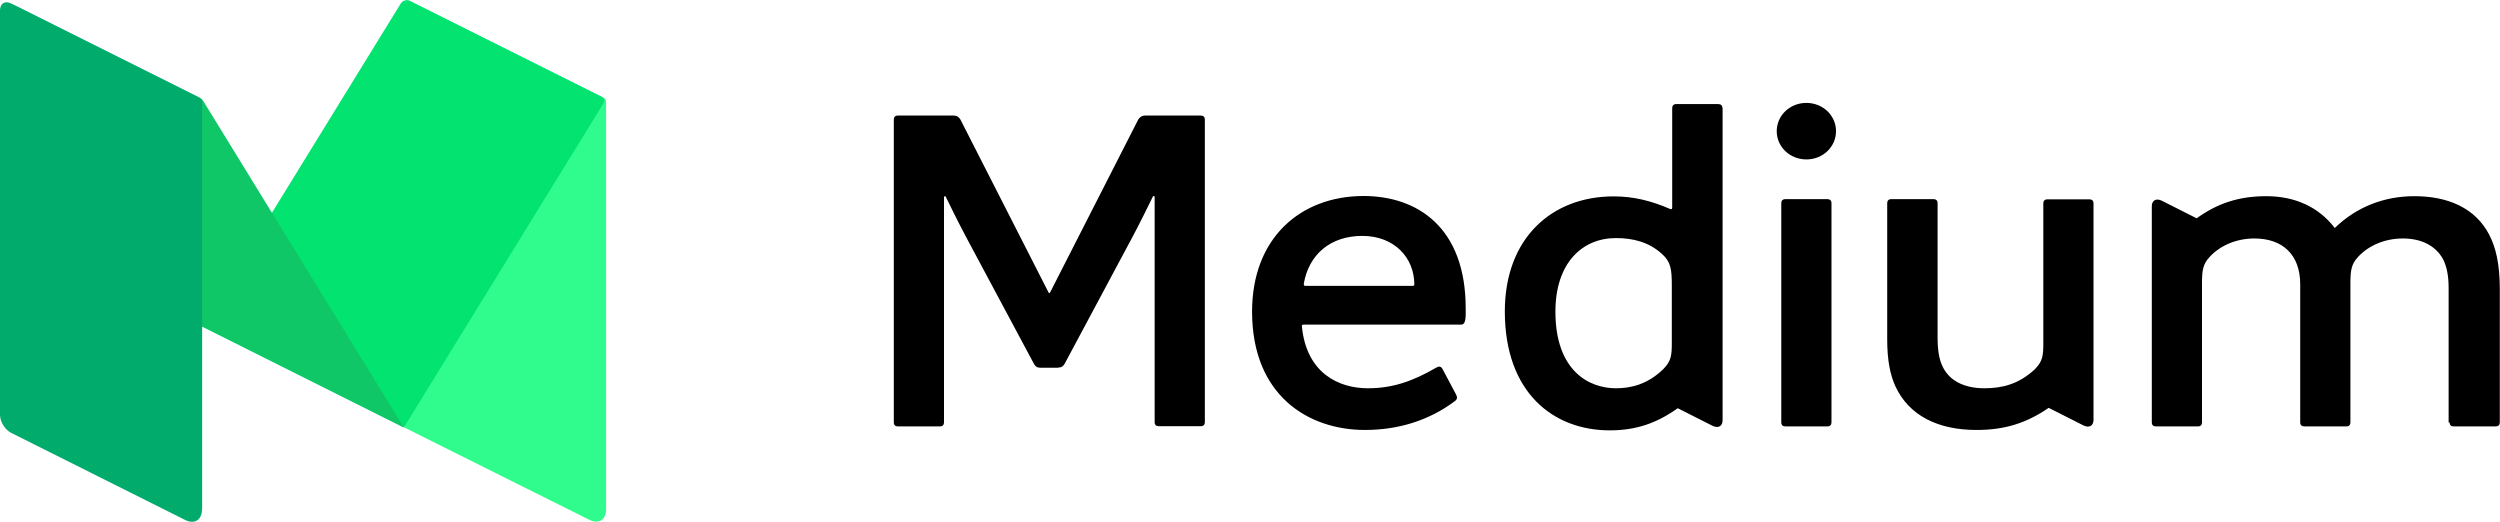
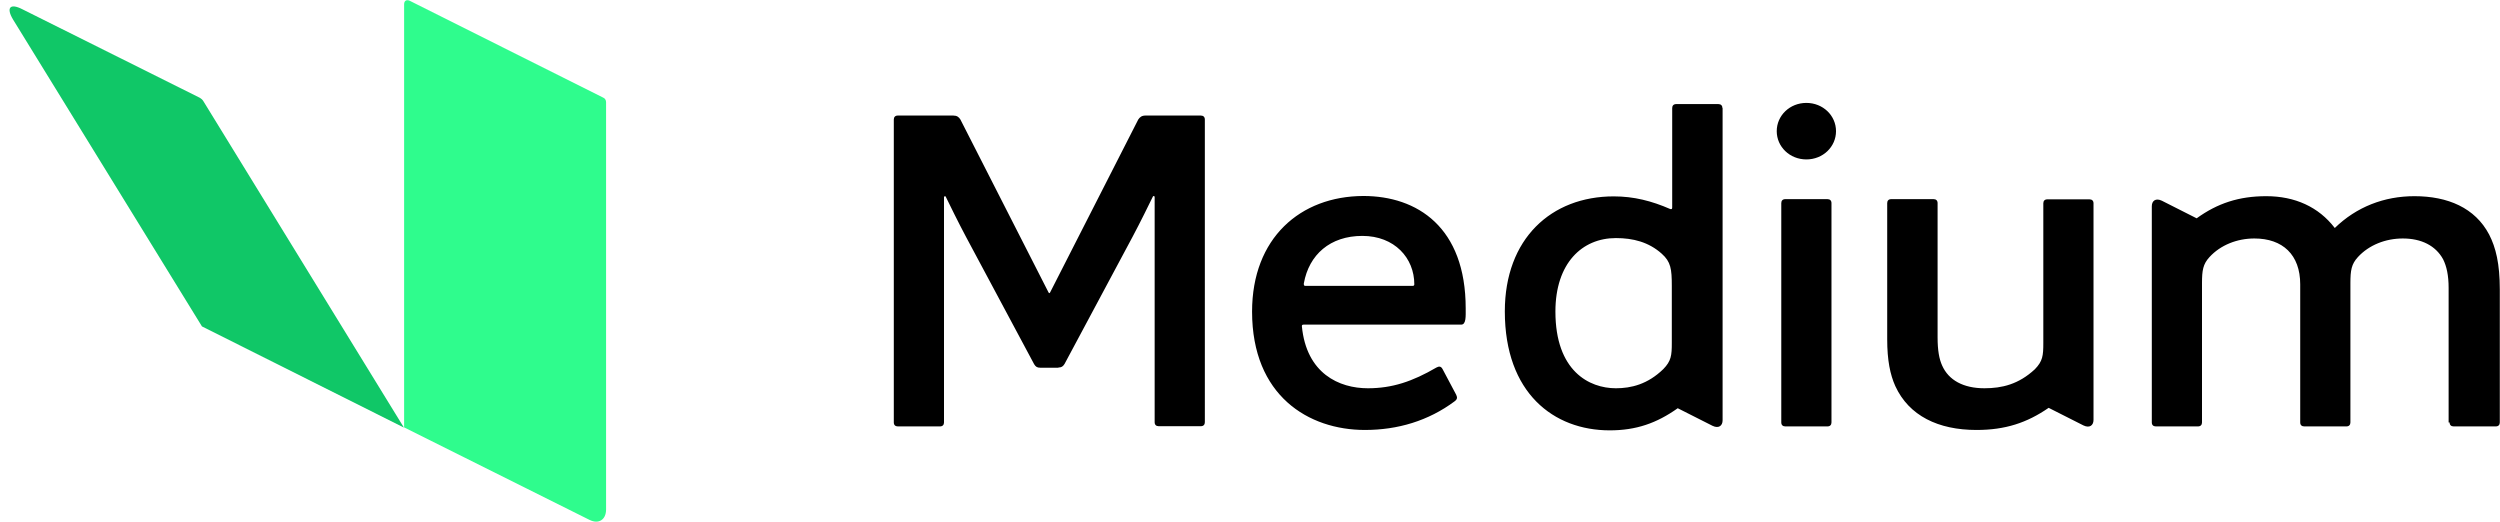
<svg xmlns="http://www.w3.org/2000/svg" id="Wordmark" viewBox="0 0 1265.1 264" width="2500" height="522">
  <style>.st0{fill:#2ffc8d}.st1{fill:#03e370}.st2{fill:#10c767}.st3{fill:#00ab6c}</style>
  <path d="M535.6 185.9c1.5 0 2.3-.5 3.1-1.8l34.4-64.3c4.1-7.7 8.2-16.1 10.2-20.2.3-.8 1-.5 1 0v114c0 1.3.8 2 2 2h21.4c1.3 0 2-.8 2-2V60.4c0-1.3-.8-2-2-2h-28.1c-1.8 0-2.8.8-3.6 2l-44.6 87.5c-.3.5-.5.5-.8 0L486 60.4c-.8-1.3-1.8-2-3.6-2h-28.1c-1.3 0-2 .8-2 2v153.3c0 1.3.8 2 2 2h21.4c1.3 0 2-.8 2-2v-114c0-.5.8-.8 1 0 2 4.1 6.1 12.5 10.2 20.2l34.4 64.3c.8 1.3 1.5 1.8 3.1 1.8h9.2zm336-131.3c0-1.3-.8-2-2-2h-21.4c-1.3 0-2 .8-2 2v50.3c0 .8-.3 1-1 .8-9.4-4.1-18.4-6.4-28.6-6.4-31.6 0-55.1 21.4-55.1 58.2 0 41.3 24.7 60.2 53.1 60.2 13.3 0 23.7-3.6 34.4-11.2l17.6 8.9c3.1 1.5 5.1 0 5.1-2.8v-158zm-238 103c0 42.6 28.6 59.9 57.1 59.9 16.6 0 32.1-4.6 45.4-14.5 1.3-1 1.5-1.8.8-3.3l-6.9-13c-.8-1.5-1.8-1.5-3.1-.8-12.2 7.1-22.4 10.5-34.7 10.5-14.5 0-31.1-7.4-33.4-31.4 0-.3 0-.8.8-.8h79.8c2.6 0 2.3-4.3 2.3-8.2 0-41.1-24.5-56.9-51.8-56.9-31.9.1-56.3 21.3-56.3 58.5zm370.6 38.8c-10.7 0-18.1-4.1-21.4-11.5-1.5-3.3-2.3-7.7-2.3-14.3v-67.9c0-1.3-.8-2-2-2H957c-1.3 0-2 .8-2 2v68.9c0 10.7 1.5 17.9 4.1 23.7 6.9 15 21.7 22.2 41.1 22.2 14.5 0 25.5-3.6 36.5-11.2l17.6 8.9c3.1 1.5 5.1 0 5.1-2.8V102.8c0-1.3-.8-2-2-2H1036c-1.3 0-2 .8-2 2v70.7c0 6.4-.3 9.2-4.3 13.3-8.2 7.6-16.6 9.6-25.5 9.6zm-217.1-38.8c0-24.5 13.5-37.2 30.6-37.2 8.7 0 16.6 2 23.2 7.9 4.6 4.1 5.1 7.7 5.1 16.3v28.8c0 6.4-.3 9.2-4.3 13.3-7.9 7.7-16.3 9.7-24 9.7-13.5 0-30.6-8.7-30.6-38.8zm114.3 56.1c0 1.3.8 2 2 2h21.4c1.3 0 2-.8 2-2v-111c0-1.3-.8-2-2-2h-21.4c-1.3 0-2 .8-2 2v111zm-241.6-70.4c2.6-14.5 13.3-24 29.6-24s26.3 11.2 26.3 24.5c0 .5-.3.8-.8.8h-54.3c-1 0-.8-1-.8-1.3zm239.3-77c0 7.9 6.6 14.3 15 14.3s15-6.4 15-14.3-6.6-14.3-15-14.3-15 6.4-15 14.3zm340.5 147.4c0 1.3.8 2 2 2h21.4c1.3 0 2-.8 2-2v-67.3c0-13-2-21.2-5.4-27.8-7.1-13.5-20.9-19.4-37.8-19.4-15.3 0-29.3 5.4-40.3 16.1-8.2-10.7-20.2-16.1-34.7-16.1-13.8 0-24.7 3.6-35.2 11.2l-17.6-8.9c-3.1-1.5-5.1 0-5.1 2.8v109.4c0 1.3.8 2 2 2h21.4c1.3 0 2-.8 2-2v-70.4c0-6.6.5-9.7 3.8-13.3 5.6-6.1 14-9.4 22.7-9.4 14.3 0 23.2 8.2 23.2 23.2v69.9c0 1.3.8 2 2 2h21.4c1.3 0 2-.8 2-2v-70.4c0-6.6.5-9.7 3.8-13.3 5.6-6.1 14-9.4 22.7-9.4 9.4 0 16.6 3.6 20.4 10.5 1.8 3.6 2.8 8.2 2.8 14.5v68.1z" />
  <g id="XMLID_98_">
    <g id="XMLID_99_">
      <path id="XMLID_103_" class="st0" d="M207.3.3c-1.6-.7-2.8 0-2.8 1.8v214.1l93.8 46.8c4.6 2.3 8.4 0 8.4-5.3v-206c0-1.1-.5-2-1.5-2.4L207.3.3z" />
-       <path id="XMLID_102_" class="st1" d="M102.2 165.1L202.8 1.7c.9-1.5 3-2.1 4.5-1.3l97.2 48.5c1.2.6 1.7 2.1.9 3.3l-101 164-102.2-51.1z" />
      <path id="XMLID_101_" class="st2" d="M11.3 4.6C5.1 1.4 3 3.8 6.6 9.8l95.6 155.3 102.2 51.2L102.9 51.1c-.4-.7-1.1-1.3-1.8-1.7L11.3 4.6z" />
-       <path id="XMLID_100_" class="st3" d="M102.2 257.8c0 5.2-3.8 7.6-8.4 5.3L5.7 219c-3.2-1.6-5.7-5.7-5.7-9.2V5.2C0 1.7 2.5.1 5.7 1.7L101 49.4c.7.4 1.3 1.2 1.3 2v206.4z" />
    </g>
  </g>
</svg>